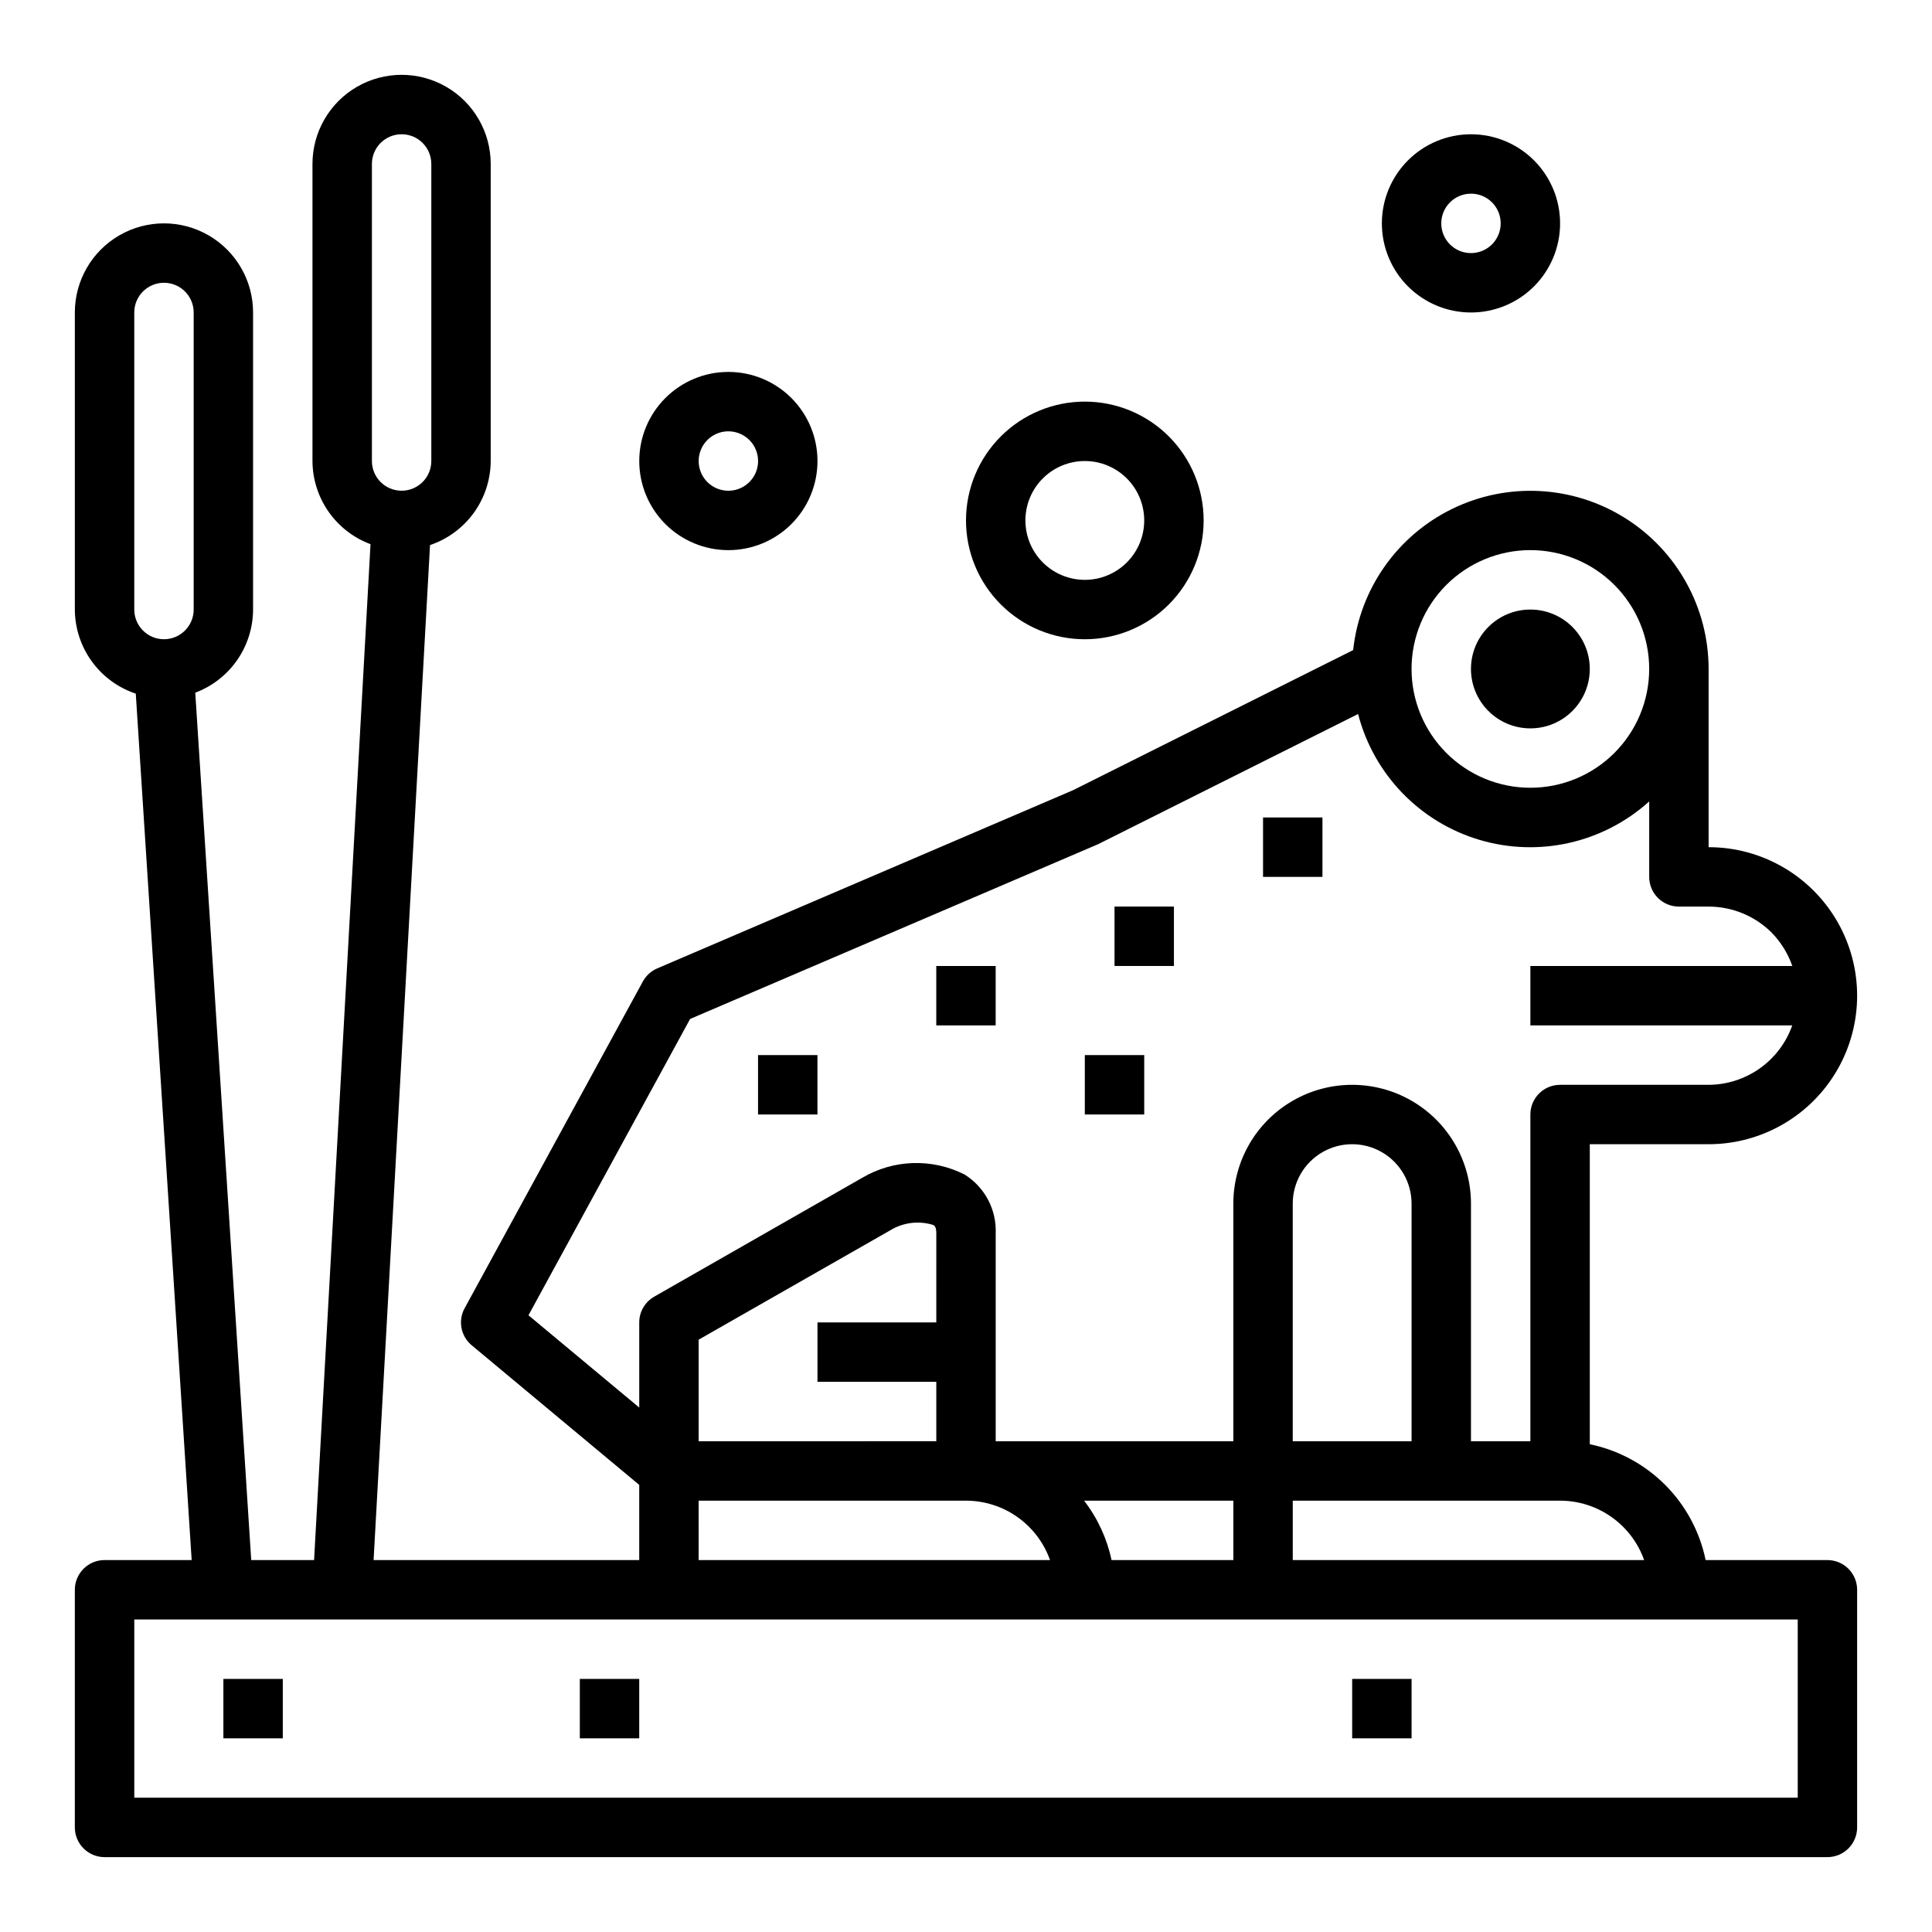
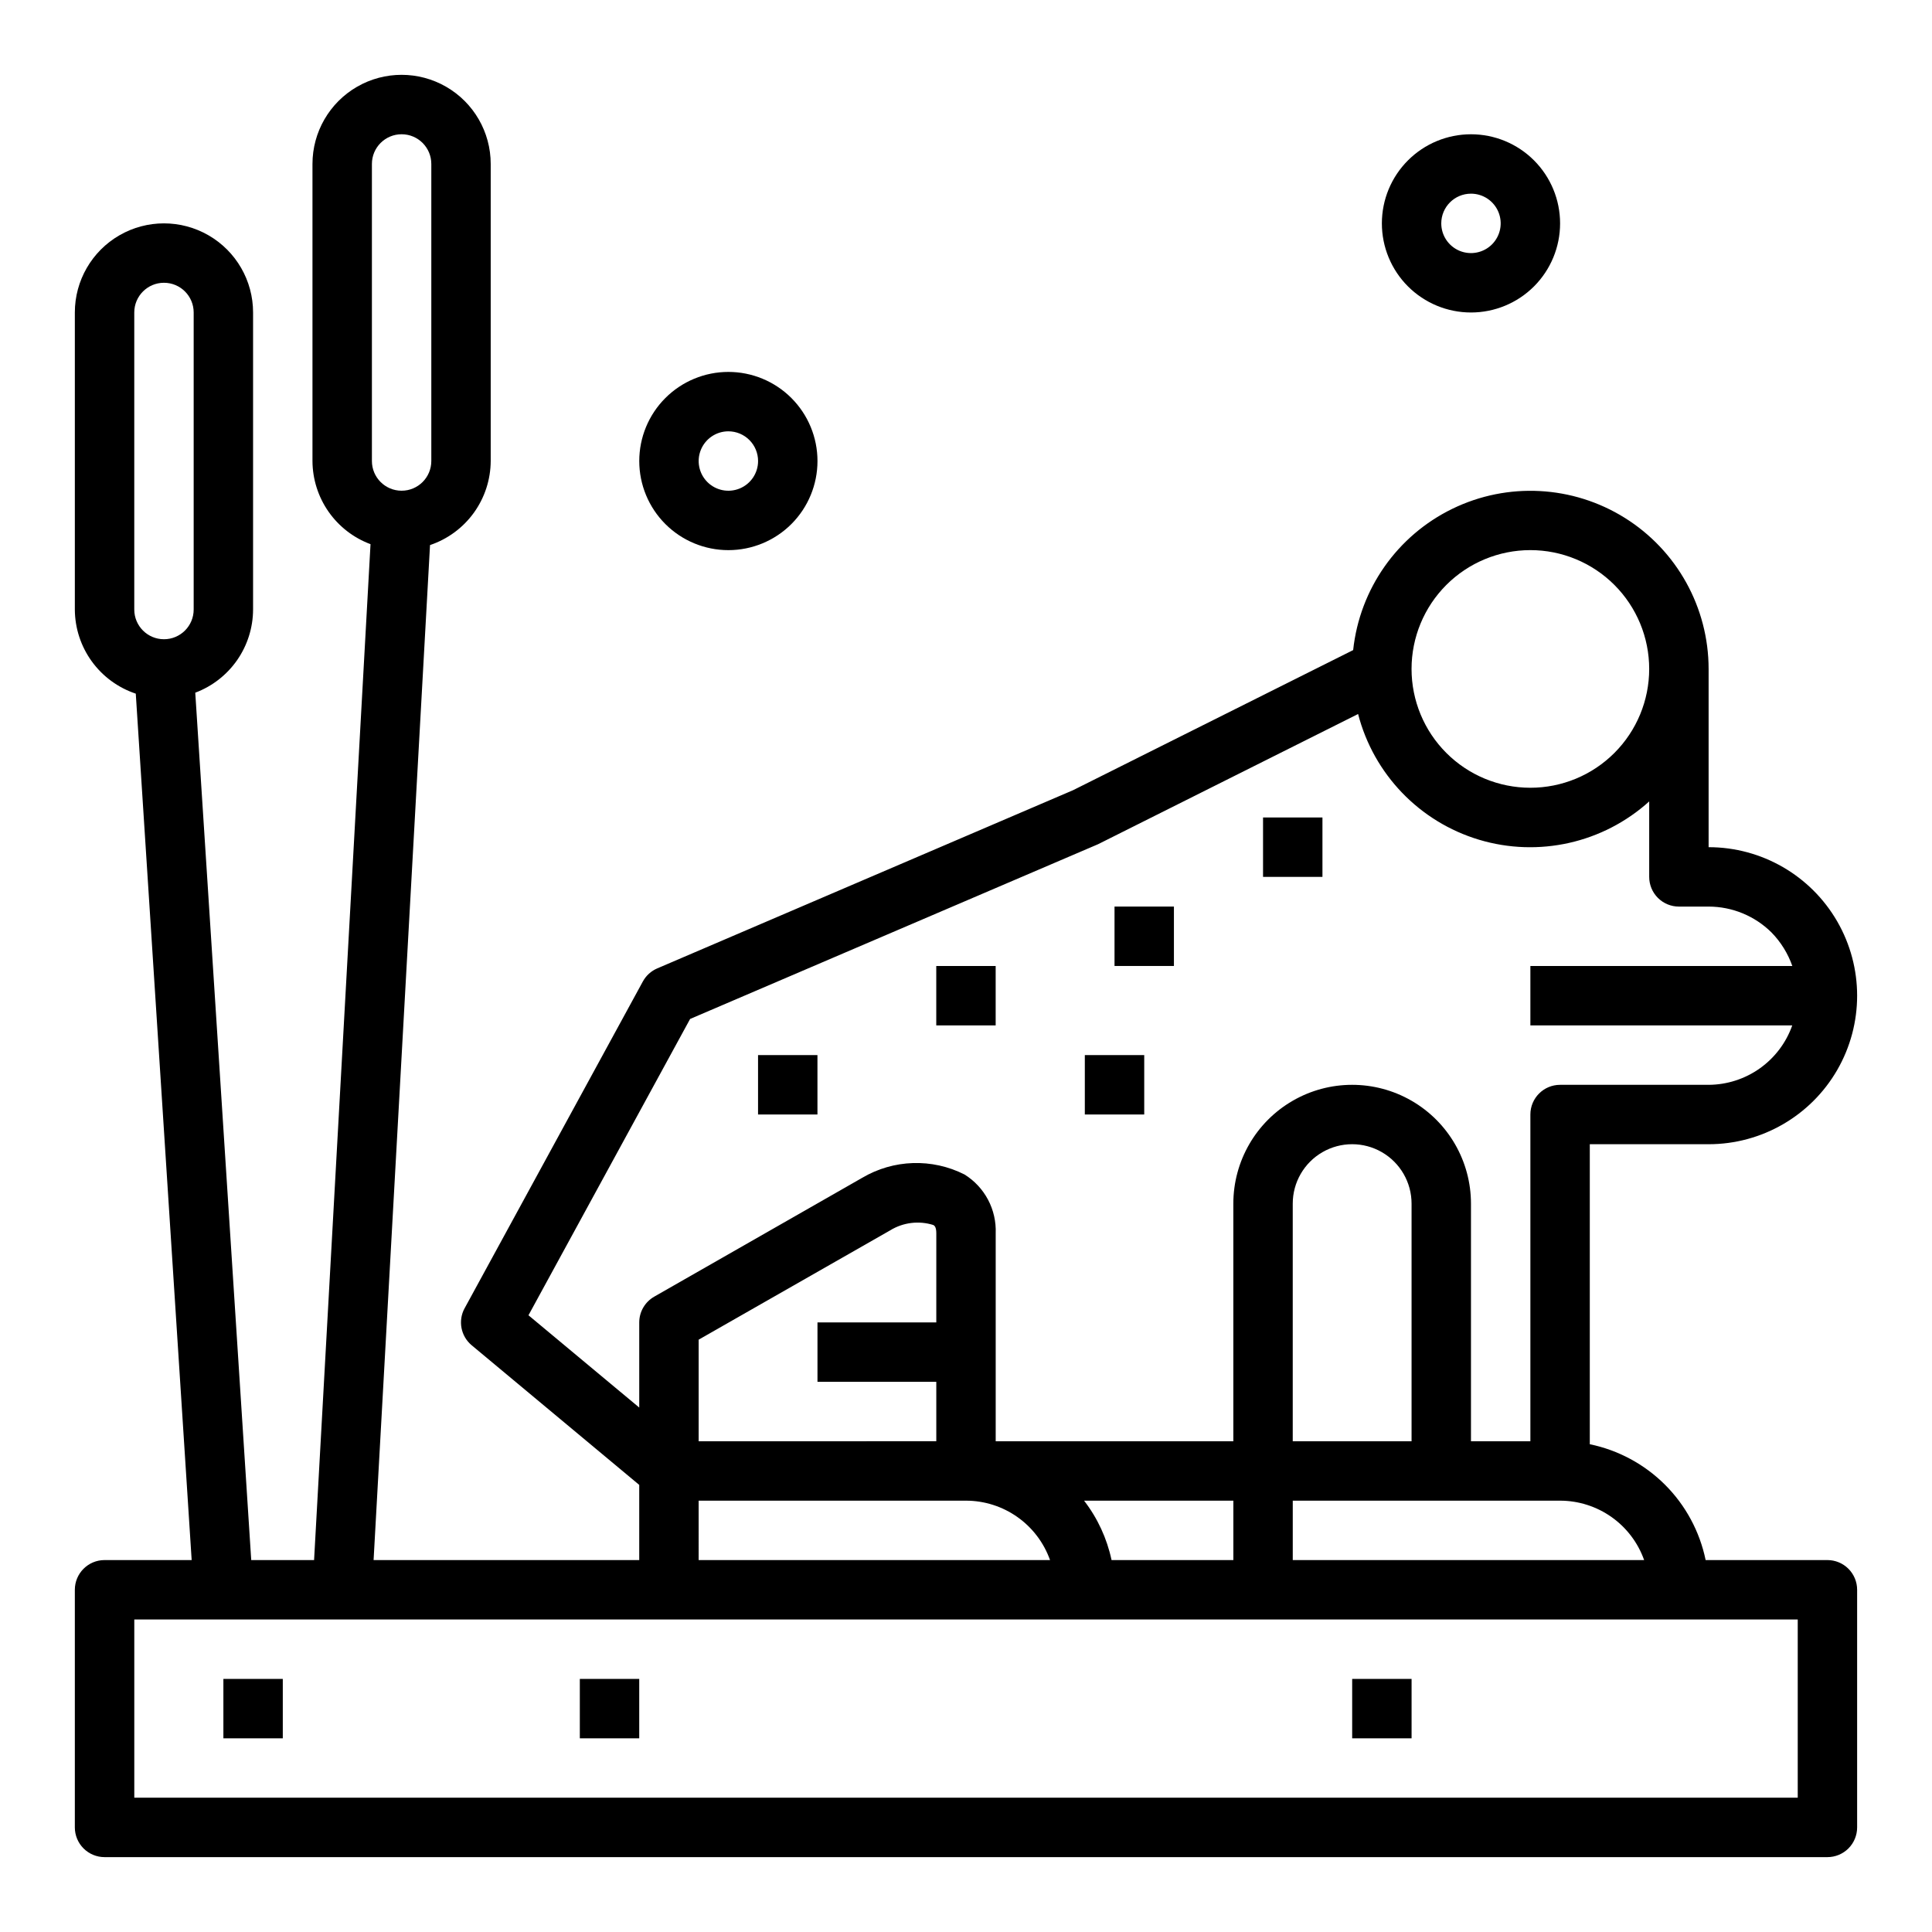
<svg xmlns="http://www.w3.org/2000/svg" fill="#000000" width="800px" height="800px" version="1.1" viewBox="144 144 512 512">
  <g>
    <path d="m596.8 447.23c14.059 0 27.055-7.5 34.086-19.68 7.031-12.18 7.031-27.184 0-39.359-7.031-12.18-20.027-19.68-34.086-19.68v-47.234c-0.008-16.273-8.395-31.398-22.191-40.023-13.801-8.629-31.07-9.547-45.703-2.426-14.637 7.117-24.574 21.27-26.305 37.453l-74.219 37.125-110.21 47.23c-1.621 0.695-2.965 1.914-3.809 3.465l-47.23 86.594-0.004-0.004c-1.801 3.297-1.02 7.41 1.867 9.816l44.406 37.008v19.922h-70.398l14.957-268.99v0.004c4.668-1.574 8.73-4.566 11.613-8.559 2.883-3.996 4.445-8.793 4.469-13.719v-78.723c0-8.438-4.5-16.234-11.809-20.453-7.309-4.219-16.309-4.219-23.617 0-7.305 4.219-11.809 12.016-11.809 20.453v78.723c0.02 4.801 1.504 9.484 4.25 13.422 2.75 3.938 6.633 6.945 11.133 8.617l-14.957 269.22h-16.656l-14.832-229.86c4.488-1.684 8.359-4.695 11.098-8.633 2.734-3.938 4.207-8.613 4.223-13.406v-78.723c0-8.438-4.5-16.23-11.809-20.449-7.309-4.219-16.309-4.219-23.617 0-7.305 4.219-11.809 12.012-11.809 20.449v78.723c0.023 4.938 1.594 9.742 4.492 13.742 2.894 3.996 6.973 6.988 11.656 8.551l14.812 229.61h-23.086c-4.348 0-7.875 3.527-7.875 7.875v62.977c0 2.086 0.832 4.09 2.309 5.566 1.477 1.473 3.477 2.305 5.566 2.305h456.58c2.086 0 4.09-0.832 5.566-2.305 1.473-1.477 2.305-3.481 2.305-5.566v-62.977c0-2.09-0.832-4.09-2.305-5.566-1.477-1.477-3.481-2.309-5.566-2.309h-32.277c-1.559-7.555-5.297-14.492-10.75-19.949-5.457-5.453-12.395-9.191-19.949-10.75v-79.508zm-354.24-259.78c0-4.348 3.523-7.871 7.871-7.871 4.348 0 7.871 3.523 7.871 7.871v78.723c0 4.348-3.523 7.871-7.871 7.871-4.348 0-7.871-3.523-7.871-7.871zm-62.977 39.359c0-4.348 3.523-7.871 7.871-7.871s7.871 3.523 7.871 7.871v78.723c0 4.348-3.523 7.871-7.871 7.871s-7.871-3.523-7.871-7.871zm369.98 62.977c8.352 0 16.359 3.32 22.266 9.223 5.906 5.906 9.223 13.914 9.223 22.266 0 8.352-3.316 16.359-9.223 22.266s-13.914 9.223-22.266 9.223c-8.352 0-16.359-3.316-22.266-9.223s-9.223-13.914-9.223-22.266c0-8.352 3.316-16.359 9.223-22.266 5.906-5.902 13.914-9.223 22.266-9.223zm-222.68 124.25 108.12-46.312 68.906-34.504c4.121 15.945 16.273 28.578 32.047 33.316 15.773 4.734 32.875 0.887 45.098-10.148v19.996c0 2.086 0.828 4.09 2.305 5.566 1.477 1.477 3.481 2.305 5.566 2.305h7.875c6.242 0.004 12.234 2.469 16.672 6.863 2.465 2.523 4.344 5.555 5.512 8.883h-69.418v15.742h69.398c-1.621 4.59-4.621 8.562-8.59 11.383-3.969 2.816-8.707 4.34-13.574 4.363h-39.363c-4.348 0-7.871 3.523-7.871 7.871v86.59h-15.742v-62.973c0-11.25-6.004-21.648-15.746-27.27-9.742-5.625-21.746-5.625-31.488 0-9.742 5.621-15.742 16.02-15.742 27.27v62.977l-62.977-0.004v-55.102c0.121-3.098-0.578-6.172-2.027-8.91s-3.602-5.047-6.231-6.684c-8.605-4.356-18.836-4.019-27.137 0.887l-55.105 31.488h0.004c-2.453 1.402-3.969 4.008-3.969 6.832v22.555l-29.355-24.457zm111.69 143.4c-1.215-5.727-3.703-11.109-7.281-15.742h39.559v15.742zm-46.445-62.977h-31.488v15.742h31.488v15.742l-62.977 0.004v-26.922l50.754-28.969c3.426-2.109 7.598-2.625 11.438-1.418 0.285 0.172 0.789 0.488 0.789 2.203zm125.95 31.488h-31.488v-62.973c0-5.625 3-10.824 7.871-13.637 4.875-2.812 10.875-2.812 15.746 0 4.871 2.812 7.871 8.012 7.871 13.637zm-188.93 15.746h70.852c4.883 0.004 9.645 1.523 13.629 4.34 3.988 2.82 7.004 6.801 8.641 11.402h-93.121zm291.27 78.719h-440.83v-47.23h440.83zm-40.707-62.977h-93.117v-15.742h70.848c4.883 0.004 9.645 1.523 13.633 4.34 3.988 2.82 7.004 6.801 8.637 11.402z" />
-     <path d="m565.31 321.28c0 8.695-7.051 15.746-15.746 15.746-8.695 0-15.742-7.051-15.742-15.746 0-8.695 7.047-15.742 15.742-15.742 8.695 0 15.746 7.047 15.746 15.742" />
    <path d="m478.72 360.64h15.742v15.742h-15.742z" />
    <path d="m439.36 384.25h15.742v15.742h-15.742z" />
    <path d="m392.12 400h15.742v15.742h-15.742z" />
    <path d="m431.49 423.61h15.742v15.742h-15.742z" />
    <path d="m344.89 423.61h15.742v15.742h-15.742z" />
    <path d="m203.2 588.93h15.742v15.742h-15.742z" />
    <path d="m297.66 588.93h15.742v15.742h-15.742z" />
    <path d="m502.34 588.93h15.742v15.742h-15.742z" />
    <path d="m510.21 203.2c0 6.262 2.488 12.27 6.918 16.699 4.426 4.426 10.434 6.914 16.699 6.914 6.262 0 12.27-2.488 16.699-6.914 4.426-4.43 6.914-10.438 6.914-16.699 0-6.266-2.488-12.273-6.914-16.699-4.43-4.43-10.438-6.918-16.699-6.918-6.266 0-12.273 2.488-16.699 6.918-4.43 4.426-6.918 10.434-6.918 16.699zm23.617-7.871v-0.004c3.184 0 6.055 1.918 7.273 4.859 1.215 2.945 0.543 6.328-1.707 8.582-2.254 2.25-5.637 2.922-8.582 1.707-2.941-1.219-4.859-4.09-4.859-7.273 0-4.348 3.527-7.875 7.875-7.875z" />
-     <path d="m400 281.92c0 8.352 3.316 16.359 9.223 22.266 5.902 5.906 13.914 9.223 22.266 9.223 8.348 0 16.359-3.316 22.266-9.223 5.902-5.906 9.223-13.914 9.223-22.266 0-8.352-3.32-16.359-9.223-22.266-5.906-5.906-13.918-9.223-22.266-9.223-8.352 0-16.363 3.316-22.266 9.223-5.906 5.906-9.223 13.914-9.223 22.266zm47.23 0c0 4.176-1.66 8.18-4.609 11.133-2.953 2.953-6.957 4.613-11.133 4.613s-8.184-1.66-11.133-4.613c-2.953-2.953-4.613-6.957-4.613-11.133s1.66-8.18 4.613-11.133c2.949-2.953 6.957-4.609 11.133-4.609s8.18 1.656 11.133 4.609c2.949 2.953 4.609 6.957 4.609 11.133z" />
    <path d="m313.41 266.18c0 6.262 2.488 12.27 6.918 16.699 4.43 4.426 10.434 6.914 16.699 6.914 6.262 0 12.27-2.488 16.699-6.914 4.426-4.43 6.914-10.438 6.914-16.699 0-6.266-2.488-12.273-6.914-16.699-4.43-4.43-10.438-6.918-16.699-6.918-6.266 0-12.27 2.488-16.699 6.918-4.43 4.426-6.918 10.434-6.918 16.699zm31.488 0c0 3.184-1.918 6.051-4.859 7.269s-6.328 0.547-8.578-1.703c-2.254-2.254-2.926-5.641-1.707-8.582s4.09-4.859 7.273-4.859c2.086 0 4.09 0.832 5.566 2.309 1.477 1.477 2.305 3.477 2.305 5.566z" />
  </g>
</svg>